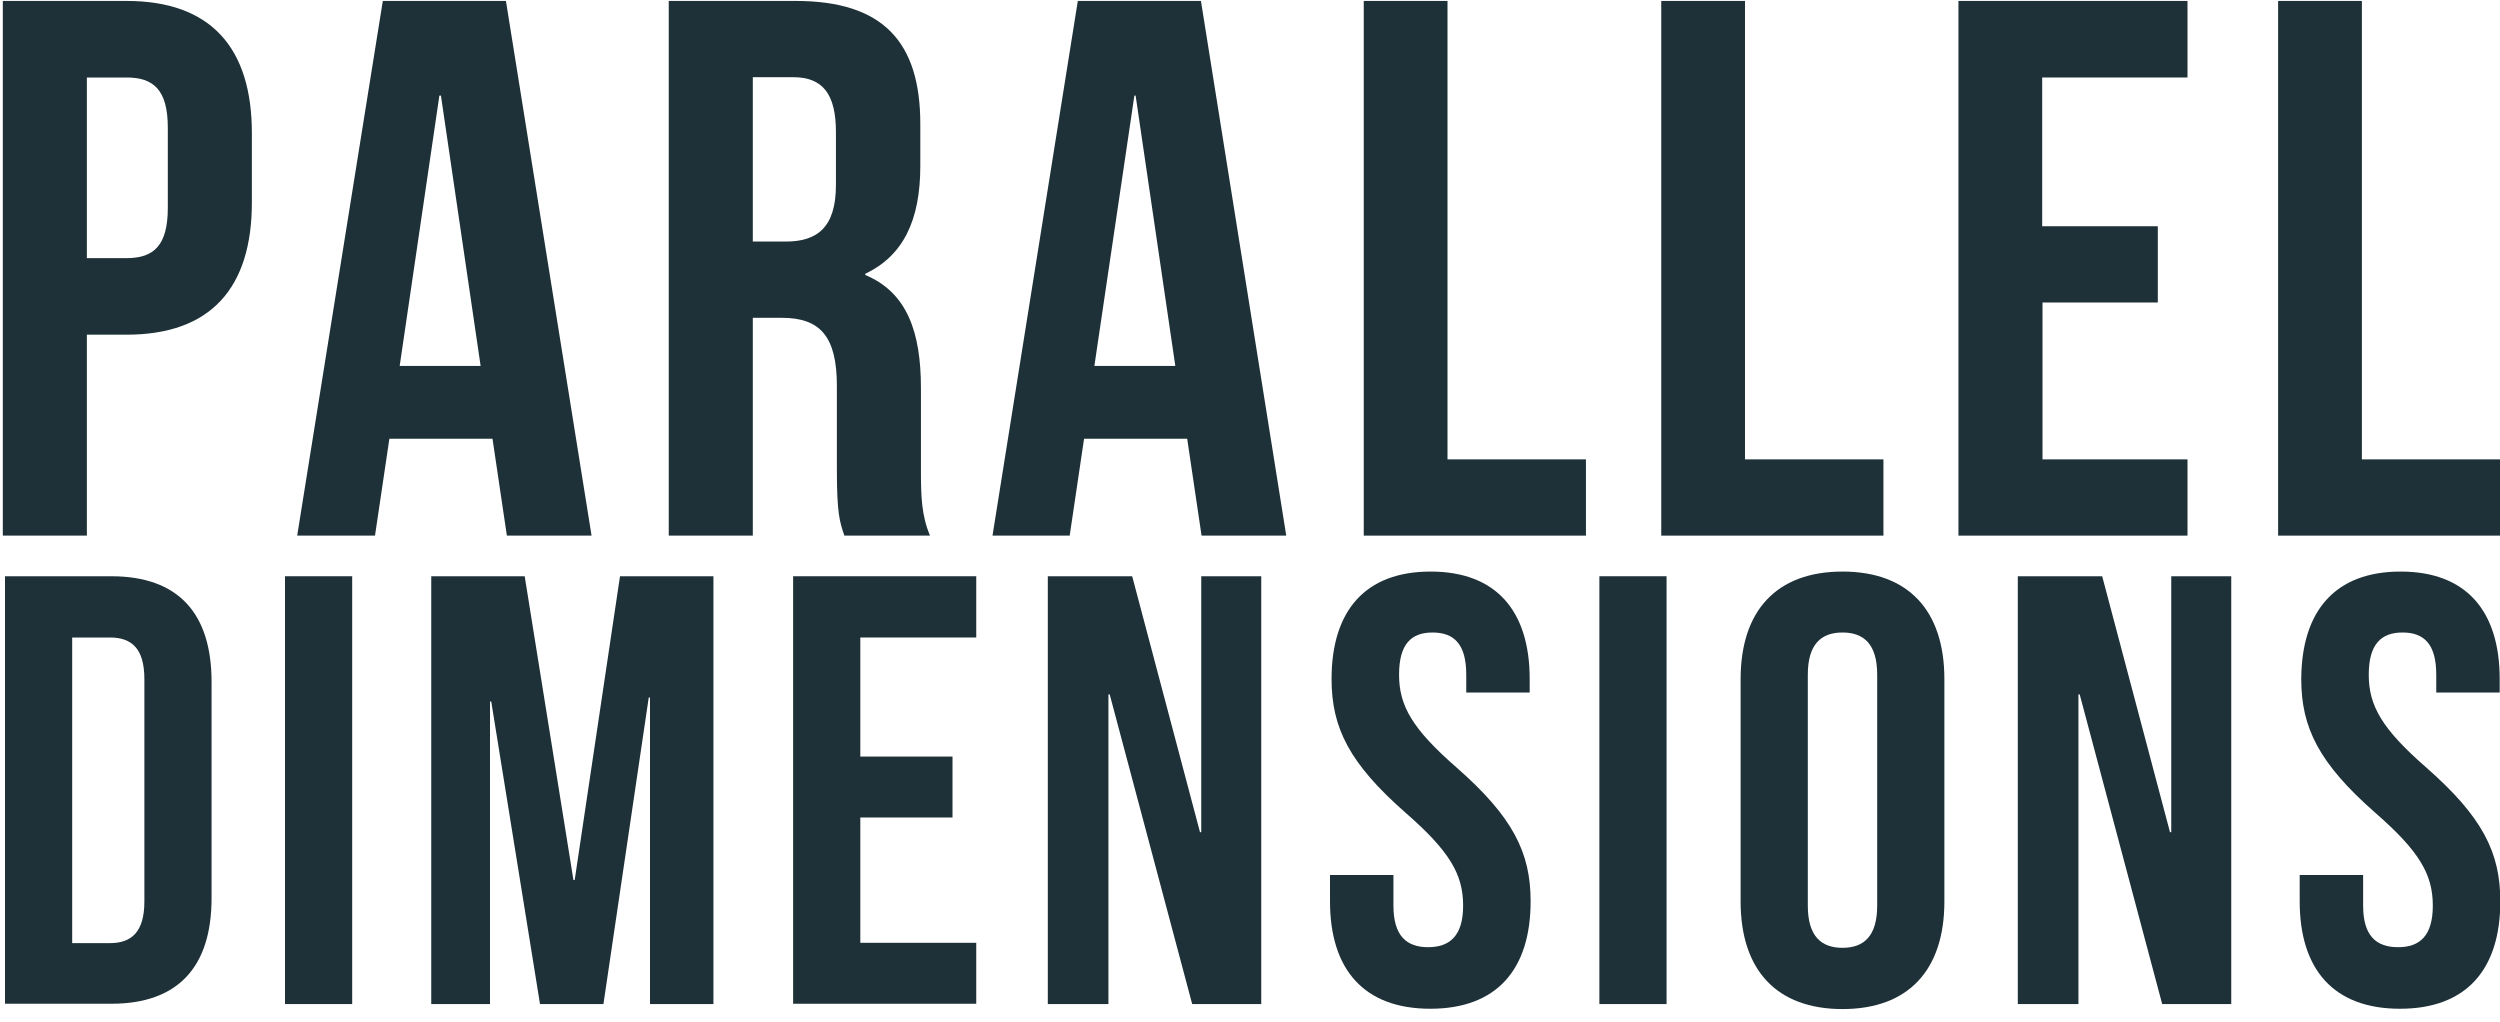
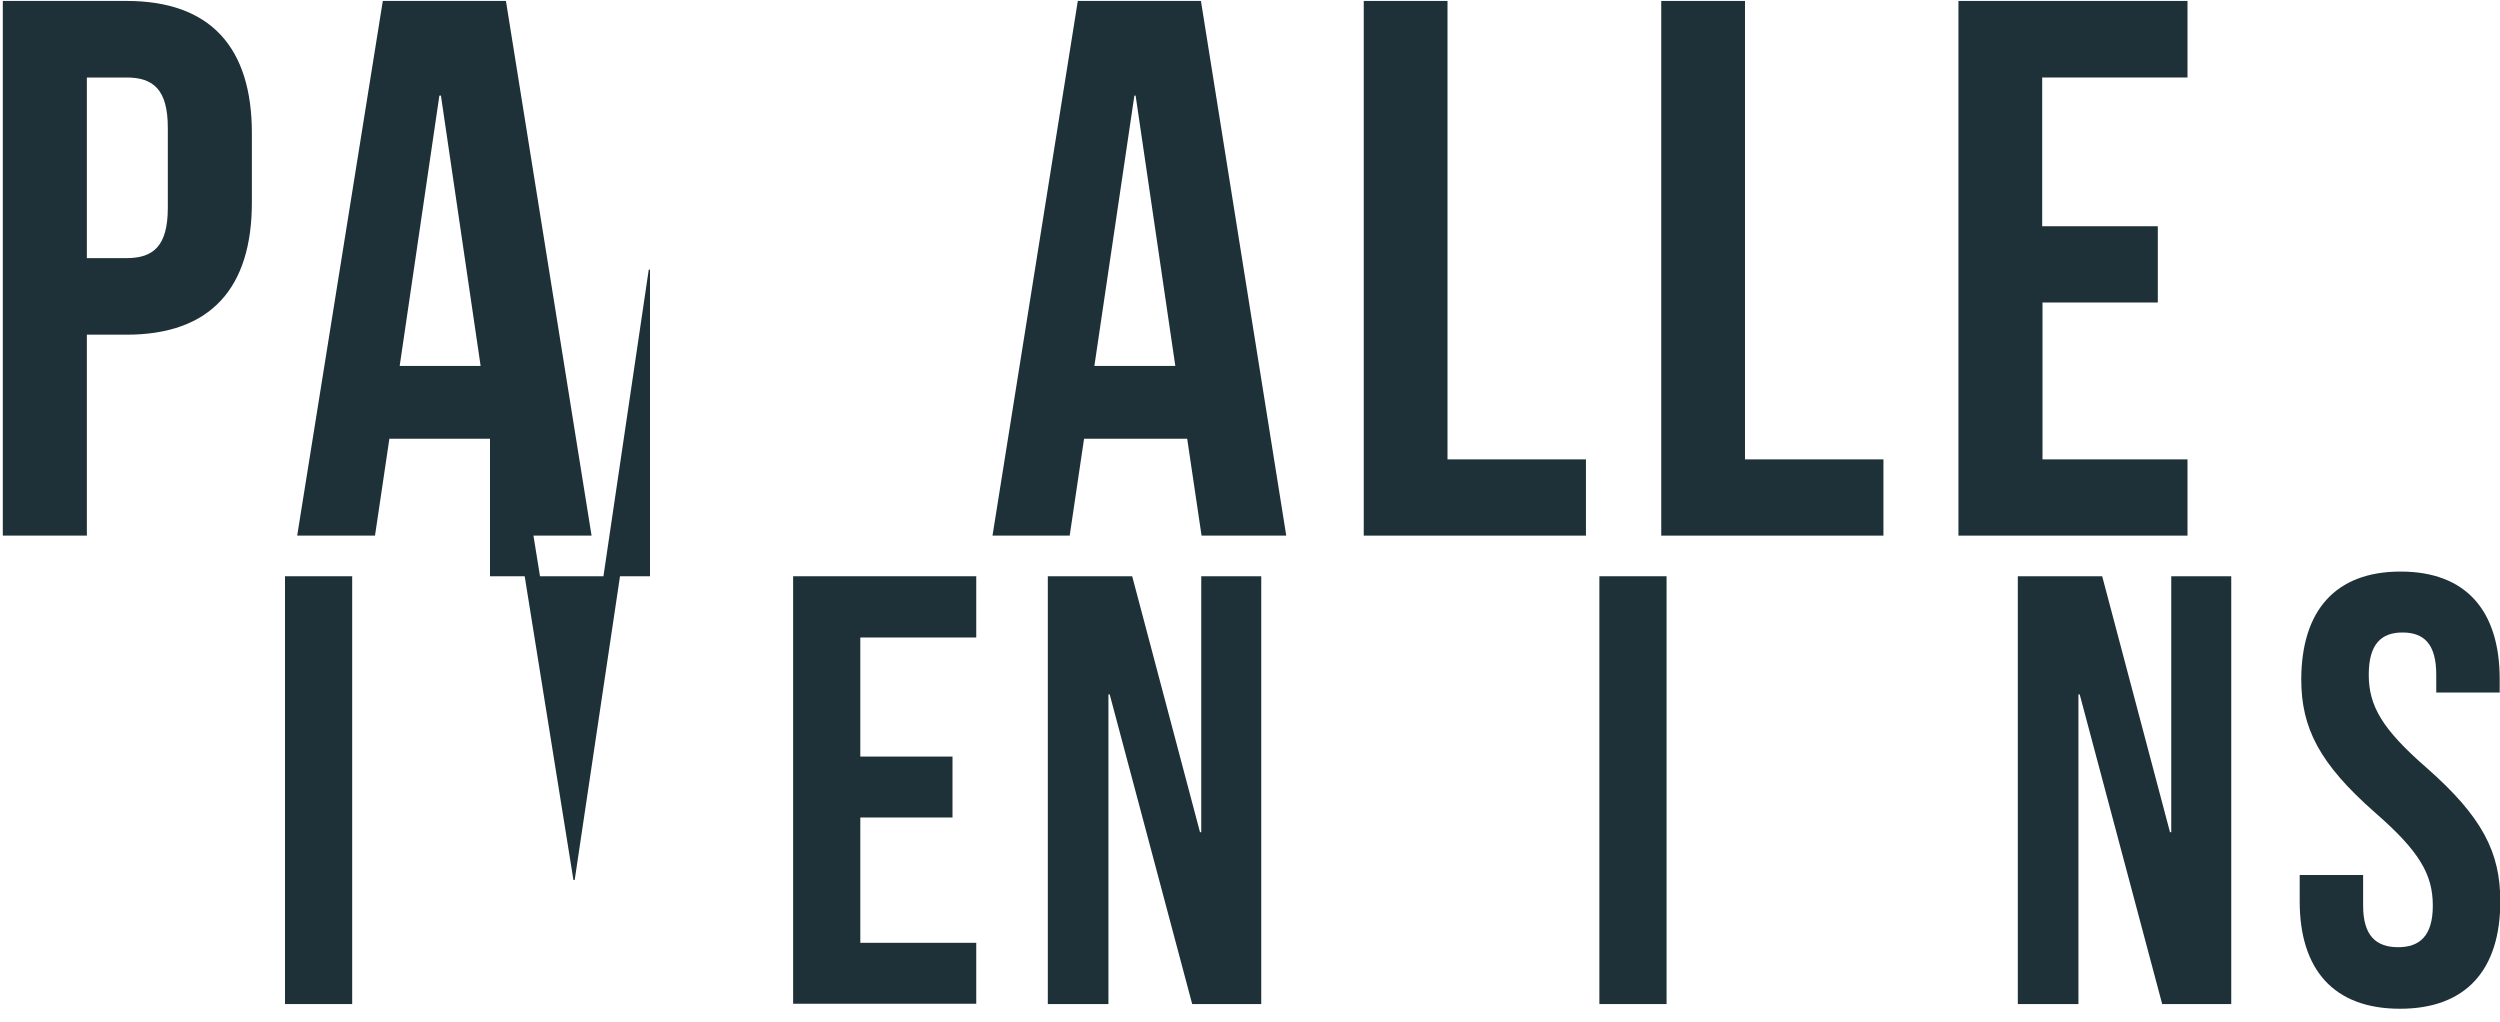
<svg xmlns="http://www.w3.org/2000/svg" version="1.1" id="Layer_1" x="0px" y="0px" viewBox="0 0 800 327" style="enable-background:new 0 0 800 327;" xml:space="preserve">
  <style type="text/css">
	.st0{fill:#1E3138;}
</style>
  <g>
    <path class="st0" d="M80.6,42.6v22.2c0,27.4-13.2,42.3-40.1,42.3H27.8v64.3H0.9V0.3h39.6C67.4,0.3,80.6,15.2,80.6,42.6z M27.8,24.7   v57.9h12.7c8.6,0,13.2-3.9,13.2-16.1V40.9c0-12.2-4.6-16.1-13.2-16.1H27.8z" />
    <path class="st0" d="M189.3,171.4h-27.1l-4.6-31h-33l-4.6,31H95.1L122.5,0.3h39.4L189.3,171.4z M127.9,117.1h25.9l-12.7-86.5h-0.5   L127.9,117.1z" />
-     <path class="st0" d="M270.2,171.4c-1.5-4.4-2.4-7.1-2.4-21v-26.9c0-15.9-5.4-21.8-17.6-21.8h-9.3v69.7H214V0.3h40.6   c27.9,0,39.9,13,39.9,39.4v13.4c0,17.6-5.6,28.8-17.6,34.5V88c13.4,5.6,17.8,18.3,17.8,36.2v26.4c0,8.3,0.2,14.4,2.9,20.8H270.2z    M240.9,24.7v52.6h10.5c10,0,16.1-4.4,16.1-18.1V42.3c0-12.2-4.2-17.6-13.7-17.6H240.9z" />
    <path class="st0" d="M411.6,171.4h-27.1l-4.6-31h-33l-4.6,31h-24.7L344.9,0.3h39.4L411.6,171.4z M350.2,117.1h25.9l-12.7-86.5H363   L350.2,117.1z" />
    <path class="st0" d="M436.3,0.3h26.9V147h44.3v24.4h-71.1V0.3z" />
    <path class="st0" d="M531.5,0.3h26.9V147h44.3v24.4h-71.1V0.3z" />
    <path class="st0" d="M653.6,72.4h36.9v24.4h-36.9V147H700v24.4h-73.3V0.3H700v24.5h-46.5V72.4z" />
-     <path class="st0" d="M728.9,0.3h26.9V147h44.3v24.4h-71.1V0.3z" />
-     <path class="st0" d="M1.6,184.4h34c21.5,0,32.1,11.9,32.1,33.8v69.2c0,21.9-10.6,33.8-32.1,33.8h-34V184.4z M23.1,204v97.8h12.1   c6.8,0,11-3.5,11-13.3v-71.2c0-9.8-4.1-13.3-11-13.3H23.1z" />
    <path class="st0" d="M91.2,184.4h21.5v136.9H91.2V184.4z" />
-     <path class="st0" d="M183.5,281.6h0.4l14.5-97.2h29.9v136.9H208v-98.1h-0.4l-14.5,98.1h-20.3l-15.6-96.8h-0.4v96.8H138V184.4h29.9   L183.5,281.6z" />
+     <path class="st0" d="M183.5,281.6h0.4l14.5-97.2h29.9H208v-98.1h-0.4l-14.5,98.1h-20.3l-15.6-96.8h-0.4v96.8H138V184.4h29.9   L183.5,281.6z" />
    <path class="st0" d="M275.3,242.1h29.5v19.5h-29.5v40.1h37.1v19.5h-58.6V184.4h58.6V204h-37.1V242.1z" />
    <path class="st0" d="M355.1,222.2h-0.4v99.1h-19.4V184.4h27l21.7,81.9h0.4v-81.9h19.2v136.9h-22.1L355.1,222.2z" />
-     <path class="st0" d="M457.8,182.9c20.9,0,31.7,12.5,31.7,34.4v4.3h-20.3v-5.7c0-9.8-3.9-13.5-10.8-13.5c-6.8,0-10.7,3.7-10.7,13.5   c0,10,4.3,17.4,18.4,29.7c18,15.8,23.7,27.2,23.7,42.8c0,21.9-10.9,34.4-32.1,34.4s-32.1-12.5-32.1-34.4V280h20.3v9.8   c0,9.8,4.3,13.3,11.1,13.3c6.8,0,11.2-3.5,11.2-13.3c0-10-4.3-17.4-18.4-29.7c-18-15.8-23.7-27.2-23.7-42.8   C426.1,195.4,436.9,182.9,457.8,182.9z" />
    <path class="st0" d="M511.8,184.4h21.5v136.9h-21.5V184.4z" />
-     <path class="st0" d="M557,217.3c0-21.9,11.5-34.4,32.6-34.4c21.1,0,32.6,12.5,32.6,34.4v71.2c0,21.9-11.5,34.4-32.6,34.4   c-21.1,0-32.6-12.5-32.6-34.4V217.3z M578.5,289.8c0,9.8,4.3,13.5,11.1,13.5c6.8,0,11.1-3.7,11.1-13.5v-73.9   c0-9.8-4.3-13.5-11.1-13.5c-6.8,0-11.1,3.7-11.1,13.5V289.8z" />
    <path class="st0" d="M665.5,222.2h-0.4v99.1h-19.4V184.4h27l21.7,81.9h0.4v-81.9H714v136.9h-22.1L665.5,222.2z" />
    <path class="st0" d="M768.2,182.9c20.9,0,31.7,12.5,31.7,34.4v4.3h-20.3v-5.7c0-9.8-3.9-13.5-10.8-13.5c-6.8,0-10.8,3.7-10.8,13.5   c0,10,4.3,17.4,18.4,29.7c18,15.8,23.7,27.2,23.7,42.8c0,21.9-10.9,34.4-32.1,34.4s-32.1-12.5-32.1-34.4V280h20.3v9.8   c0,9.8,4.3,13.3,11.2,13.3c6.8,0,11.1-3.5,11.1-13.3c0-10-4.3-17.4-18.4-29.7c-18-15.8-23.7-27.2-23.7-42.8   C736.5,195.4,747.3,182.9,768.2,182.9z" />
  </g>
</svg>